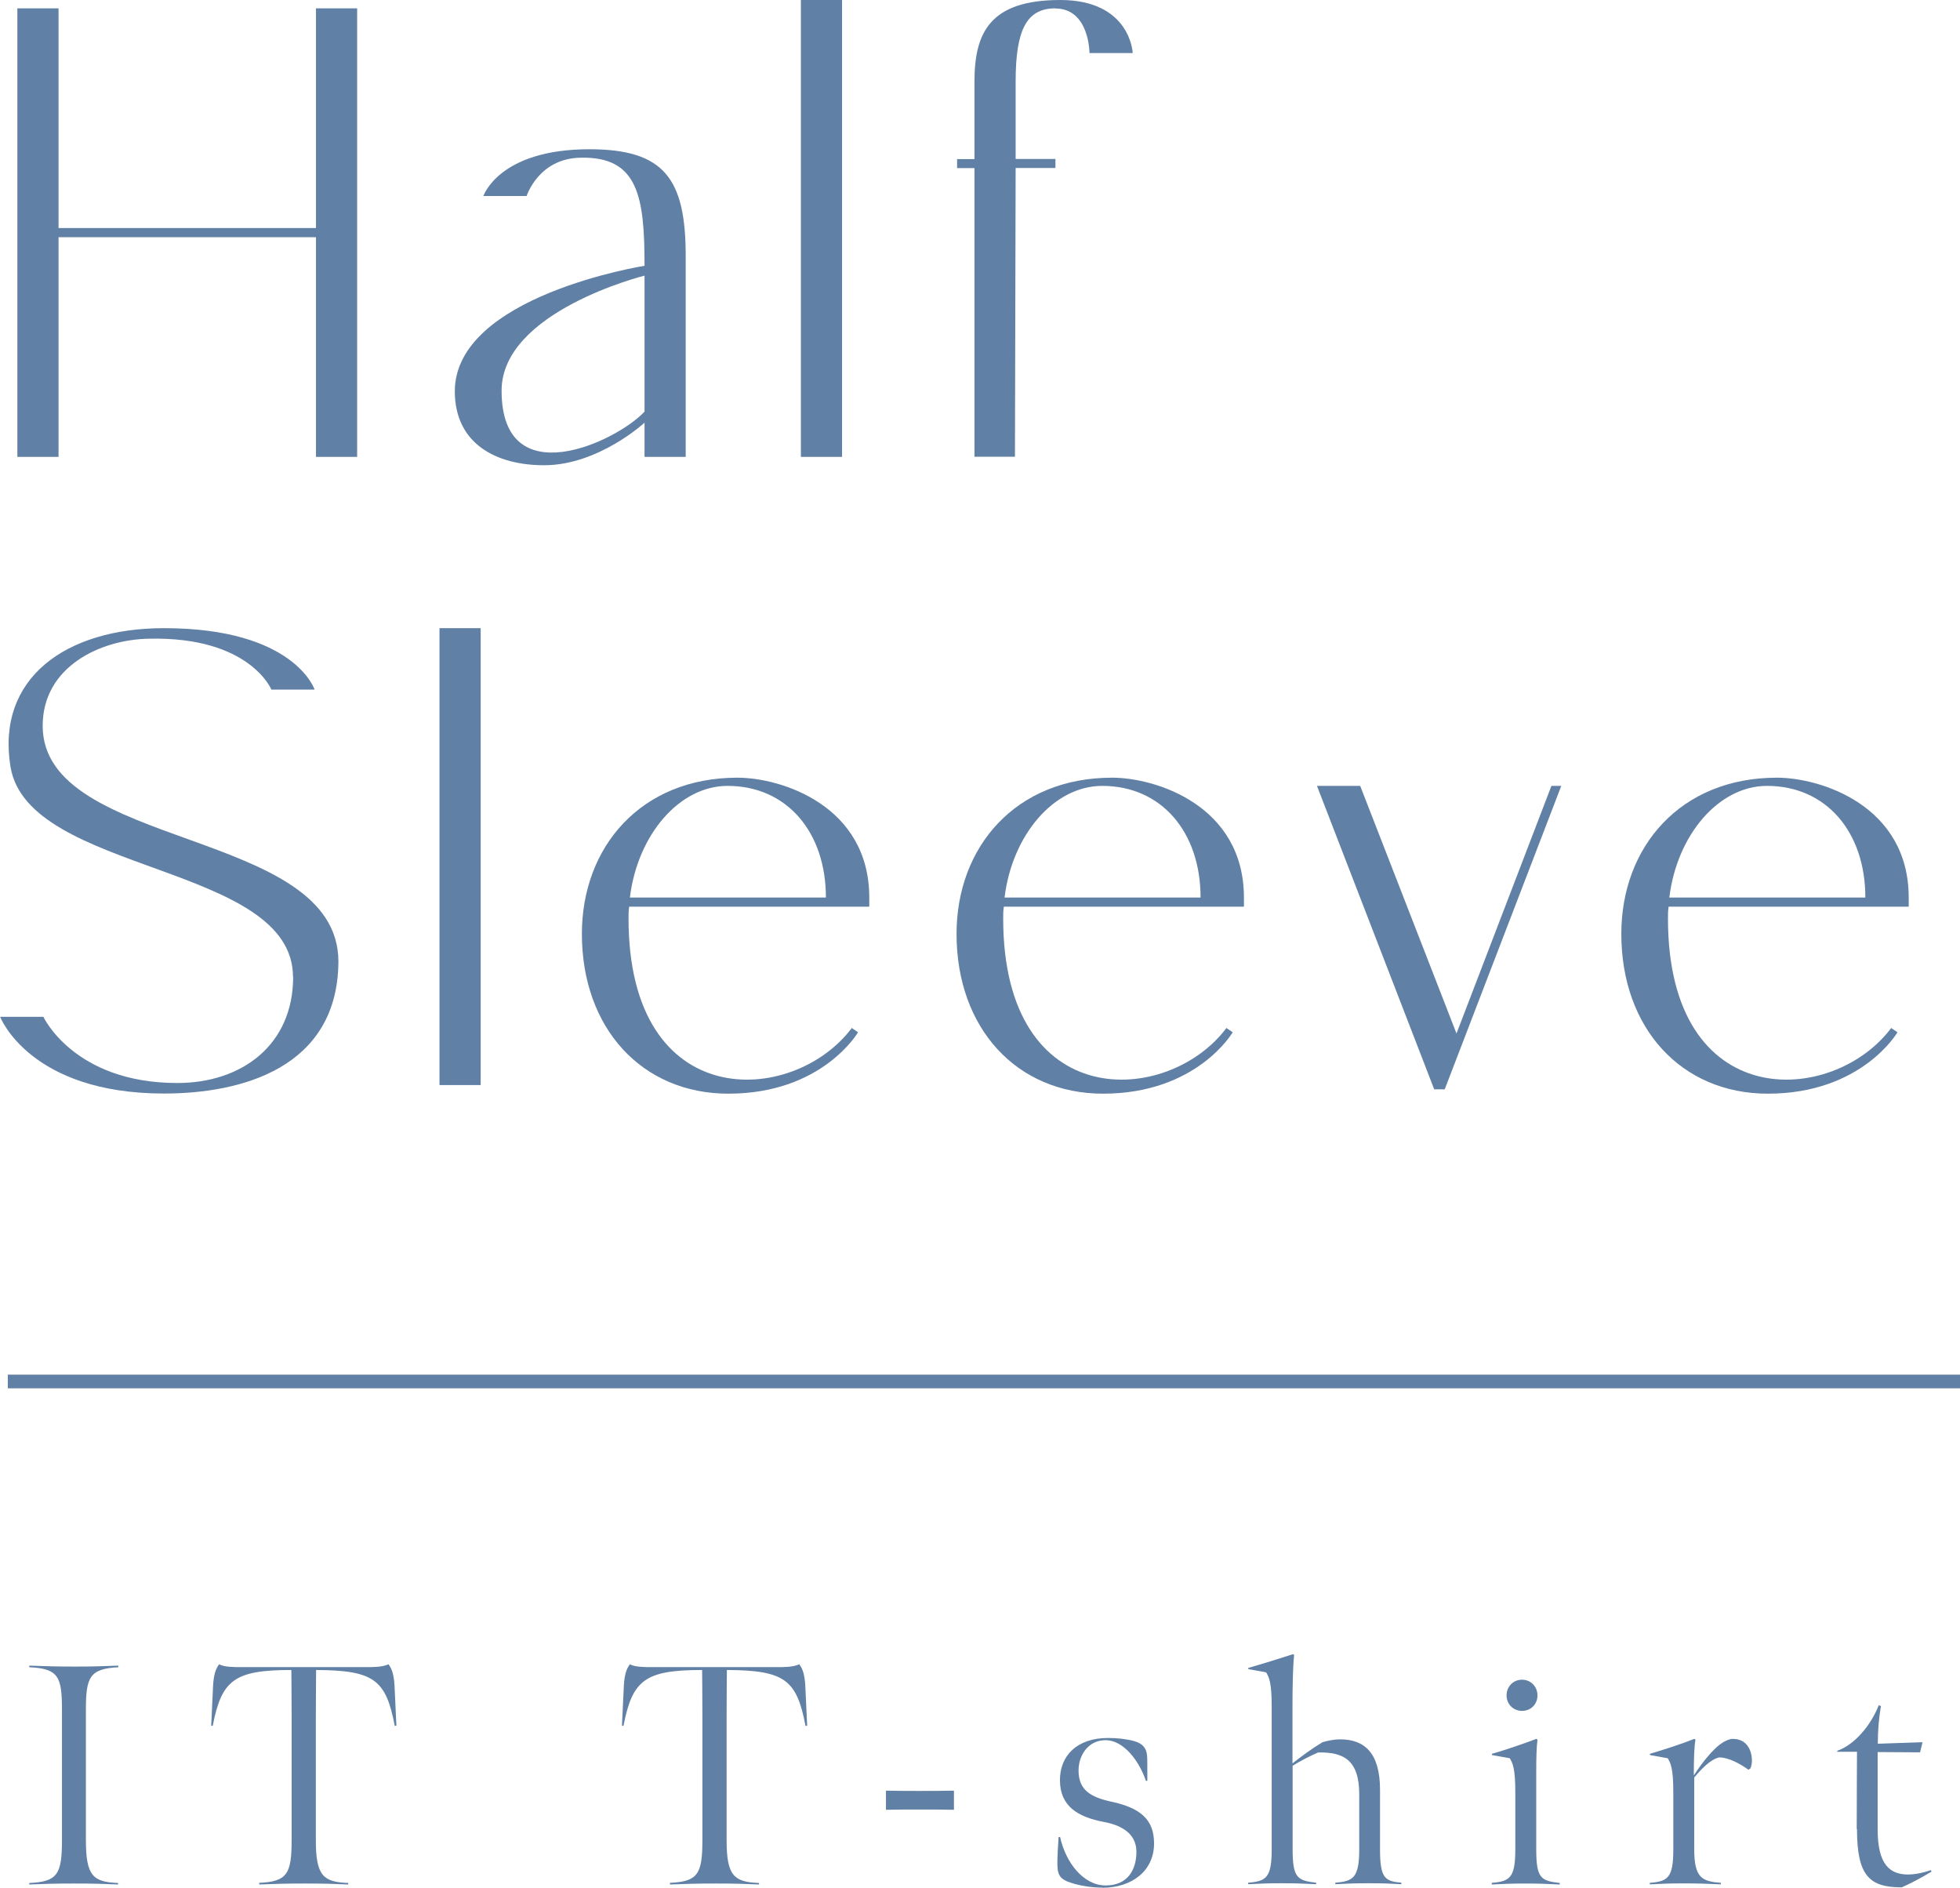
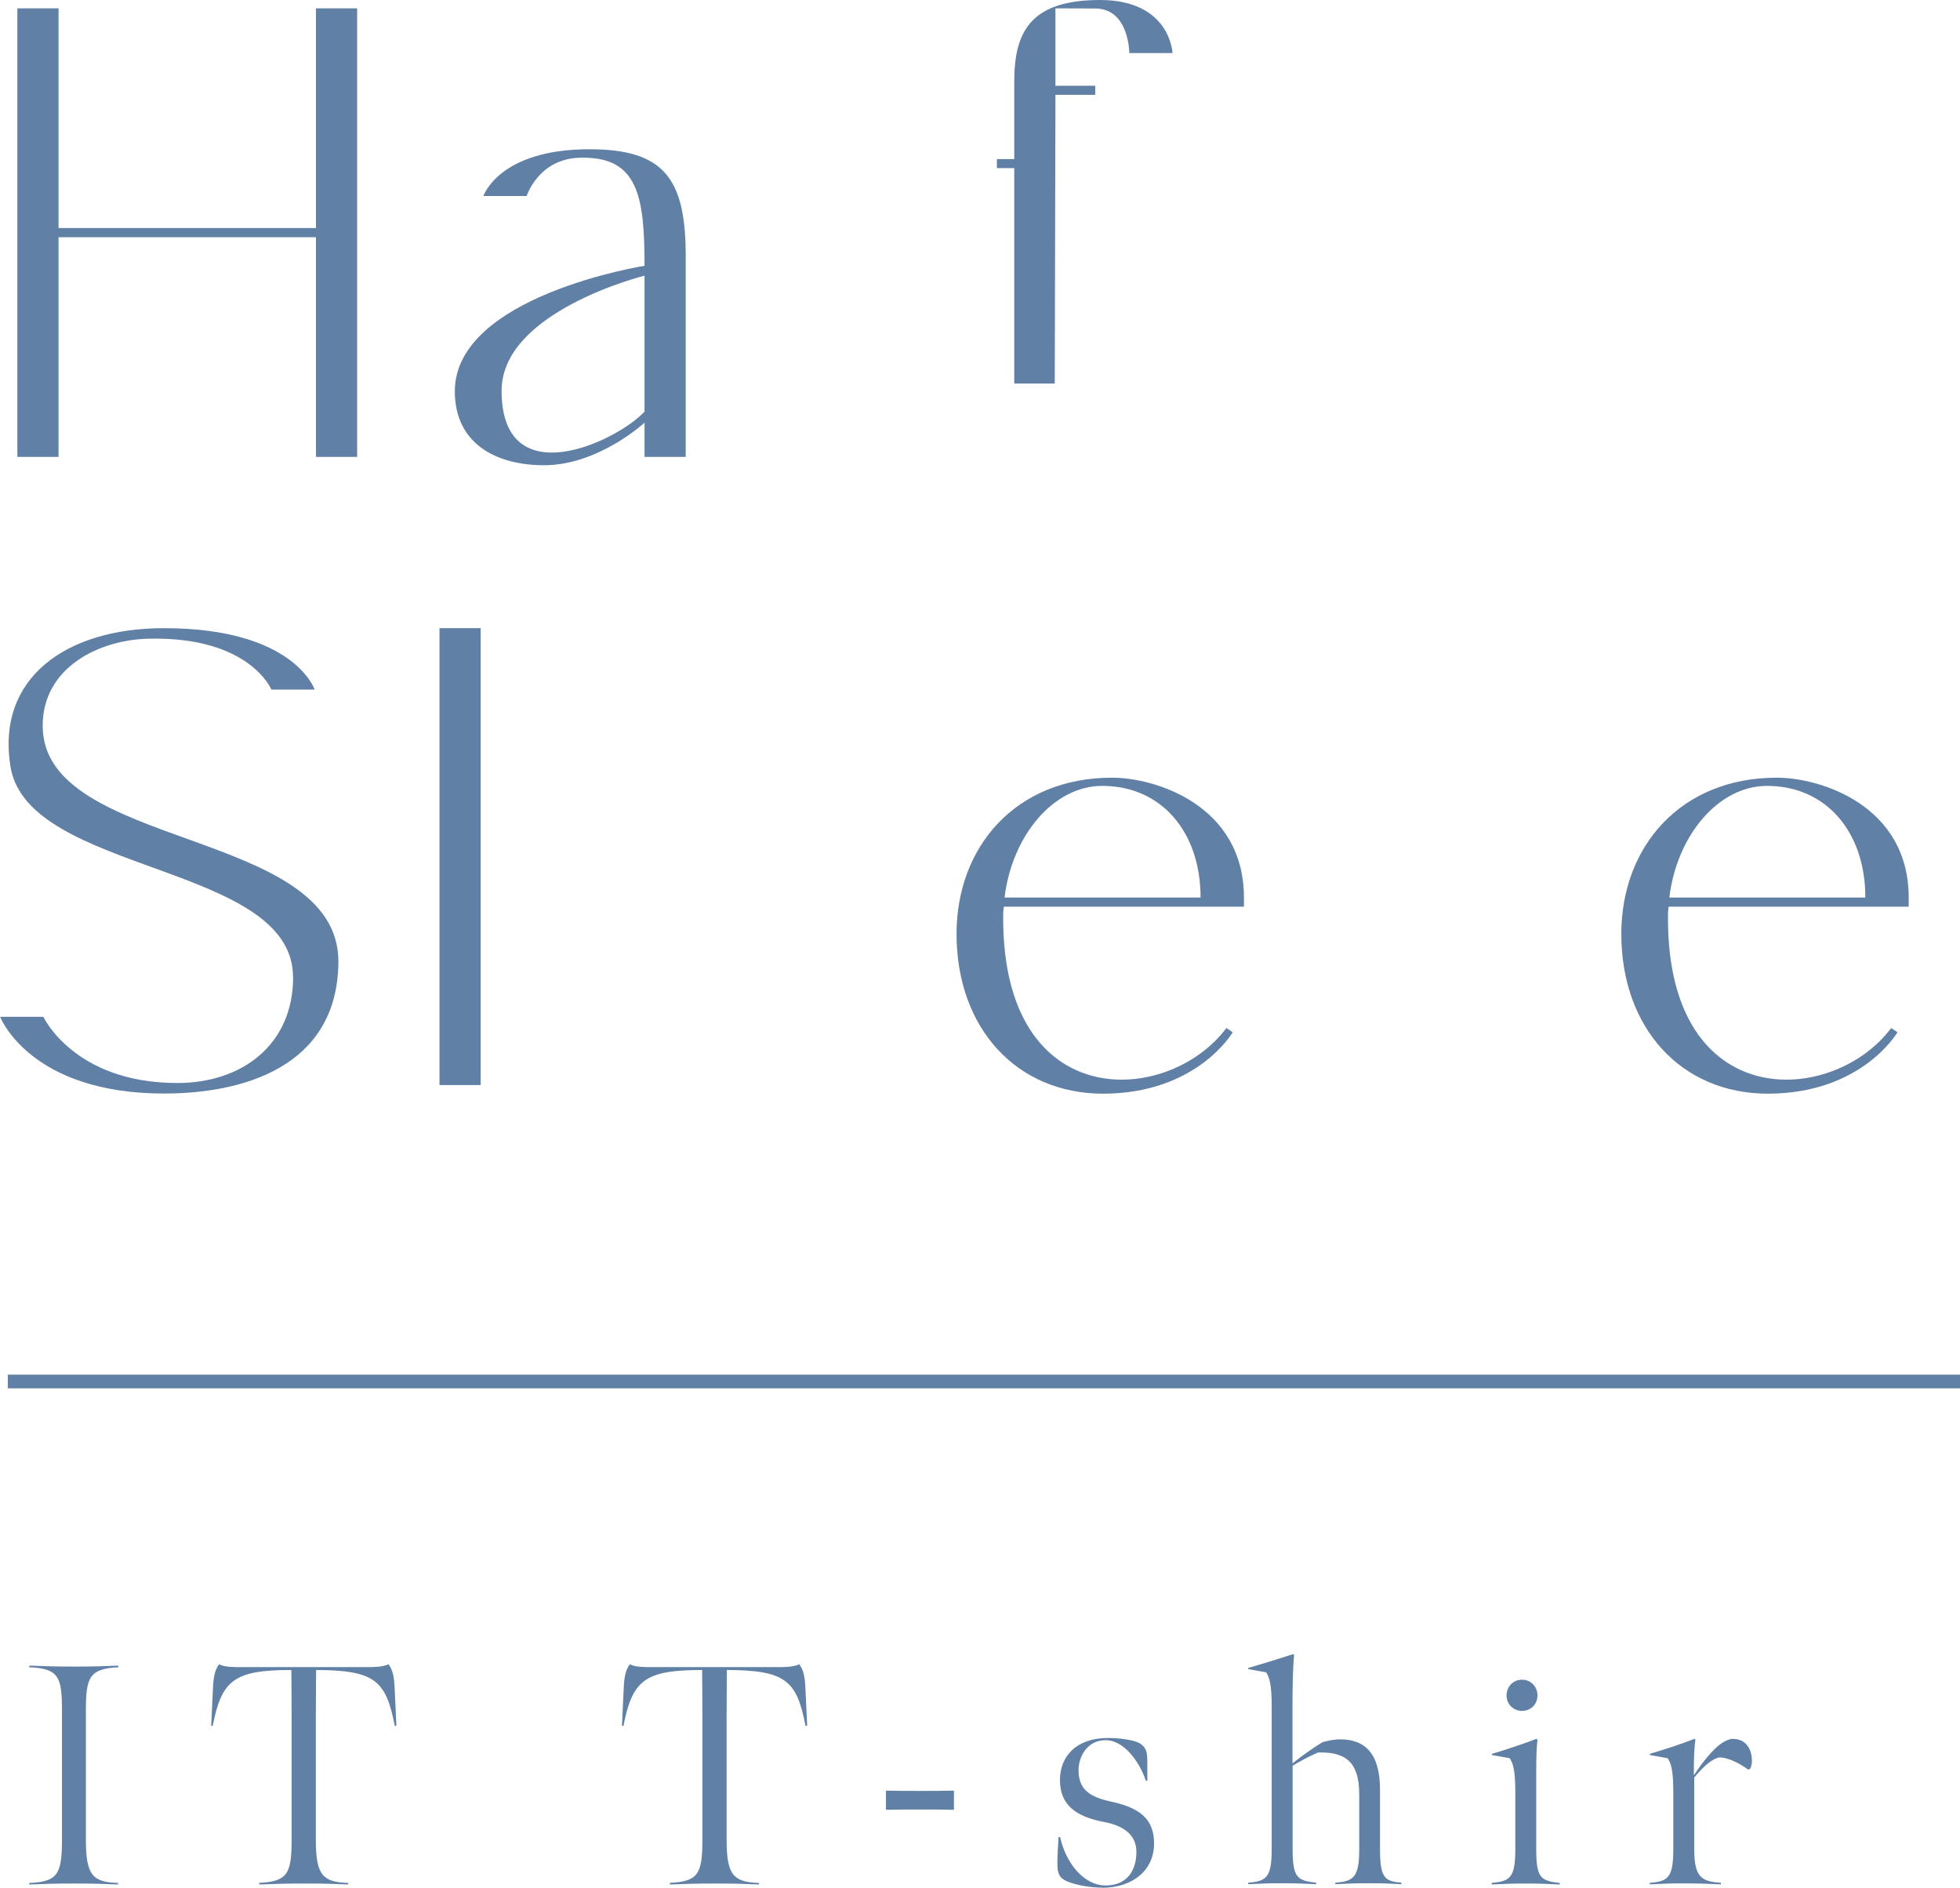
<svg xmlns="http://www.w3.org/2000/svg" id="_レイヤー_2" viewBox="0 0 143.29 137.99">
  <defs>
    <style>.cls-1{fill:#6180a5;}.cls-2{fill:none;stroke:#6180a5;stroke-miterlimit:10;}</style>
  </defs>
  <g id="design">
    <path class="cls-1" d="M23.1,33.4v-16.06H4.28v16.06H1.27V.61h3.01v16.06h18.82V.61h3.01v32.79h-3.01Z" />
    <path class="cls-1" d="M33.25,28.61c0-6.99,13.87-9.18,13.87-9.18,0-5.05-.46-8.01-4.69-7.9-3.06.05-3.93,2.8-3.93,2.8h-3.16s1.12-3.42,7.75-3.42c5.46,0,7.04,2.14,7.04,7.8v14.69h-3.01v-2.5s-3.37,3.11-7.34,3.11c-3.52,0-6.53-1.58-6.53-5.41ZM36.67,28.56c0,7.65,8.36,3.77,10.45,1.53v-9.94s-10.45,2.6-10.45,8.41Z" />
-     <path class="cls-1" d="M61.56,0v33.4h-3.01V0h3.01Z" />
-     <path class="cls-1" d="M77.16.61c-2.09,0-2.91,1.53-2.91,5.35v5.66h2.91v.66h-2.91l-.05,21.11h-2.96V12.29h-1.27v-.66h1.27v-5.66c0-3.57,1.12-5.97,6.27-5.97s5.3,3.88,5.3,3.88h-3.16s0-3.26-2.5-3.26Z" />
+     <path class="cls-1" d="M77.16.61v5.66h2.91v.66h-2.91l-.05,21.11h-2.96V12.29h-1.27v-.66h1.27v-5.66c0-3.57,1.12-5.97,6.27-5.97s5.3,3.88,5.3,3.88h-3.16s0-3.26-2.5-3.26Z" />
    <path class="cls-1" d="M21.42,71.42c0-8.31-19.33-7.5-20.65-15.35-1.07-6.48,4.03-10.15,11.22-10.15,9.54,0,11.01,4.49,11.01,4.49h-3.16s-1.58-3.88-8.92-3.72c-3.57.05-7.8,2.04-7.8,6.37,0,9.08,21.62,7.45,21.62,17.24-.05,7.8-7.14,9.64-12.75,9.64-9.84,0-11.98-5.61-11.98-5.61h3.16s2.24,4.84,9.79,4.84c4.74,0,8.47-2.8,8.47-7.75Z" />
    <path class="cls-1" d="M35.14,45.92v33.4h-3.01v-33.4h3.01Z" />
-     <path class="cls-1" d="M46,66.27c-.05.31-.05.56-.05.87,0,14.33,12.04,13.72,16.32,8.01l.46.31s-2.6,4.49-9.48,4.49c-6.32,0-10.71-4.79-10.71-11.68,0-6.37,4.33-11.42,11.37-11.42,3.21,0,9.64,2.04,9.64,8.77v.66h-17.54ZM46.05,65.61h14.33c0-4.79-2.86-8.16-7.19-8.16-3.52,0-6.58,3.57-7.14,8.16Z" />
    <path class="cls-1" d="M73.39,66.27c-.05.31-.05.56-.05.87,0,14.33,12.04,13.72,16.32,8.01l.46.31s-2.6,4.49-9.48,4.49c-6.32,0-10.71-4.79-10.71-11.68,0-6.37,4.33-11.42,11.37-11.42,3.21,0,9.64,2.04,9.64,8.77v.66h-17.54ZM73.44,65.61h14.33c0-4.79-2.86-8.16-7.19-8.16-3.52,0-6.58,3.57-7.14,8.16Z" />
-     <path class="cls-1" d="M114.14,57.45l-8.52,22.18h-.77l-8.57-22.18h3.16l7.04,18.1,6.94-18.1h.71Z" />
    <path class="cls-1" d="M121.99,66.27c-.05.31-.05.56-.05.87,0,14.33,12.04,13.72,16.32,8.01l.46.31s-2.6,4.49-9.48,4.49c-6.32,0-10.71-4.79-10.71-11.68,0-6.37,4.33-11.42,11.37-11.42,3.21,0,9.64,2.04,9.64,8.77v.66h-17.54ZM122.04,65.61h14.33c0-4.79-2.86-8.16-7.19-8.16-3.52,0-6.58,3.57-7.14,8.16Z" />
    <path class="cls-1" d="M6.28,134.52c0,2.62.53,3.06,2.35,3.13v.11c-1.22-.05-1.72-.07-3.2-.07s-1.91.02-3.29.07v-.11c2.07-.09,2.39-.64,2.39-3.15v-9.47c0-2.41-.21-3.06-2.39-3.15v-.12c1.38.05,1.95.07,3.36.07s1.7-.02,3.15-.07v.12c-2.12.11-2.37.74-2.37,3.15v9.5Z" />
    <path class="cls-1" d="M18.93,137.64c2.07-.09,2.39-.64,2.39-3.15v-9.01c0-1.36-.02-3.4-.02-3.4-4.19,0-5.1.74-5.75,4.09l-.11-.02.14-2.97c.05-.71.16-1.15.44-1.52.35.21,1.1.21,1.59.21h9.2c.48,0,1.17,0,1.59-.21.28.37.39.8.44,1.52l.14,2.97-.12.02c-.64-3.36-1.49-4.07-5.75-4.09,0,0-.02,2.05-.02,3.4v9.04c0,2.62.55,3.06,2.37,3.13v.11c-1.22-.05-1.68-.07-3.15-.07s-1.98.02-3.36.07v-.11Z" />
    <path class="cls-1" d="M48.96,137.64c2.07-.09,2.39-.64,2.39-3.15v-9.01c0-1.36-.02-3.4-.02-3.4-4.19,0-5.1.74-5.75,4.09l-.11-.02.14-2.97c.05-.71.16-1.15.44-1.52.35.21,1.1.21,1.59.21h9.2c.48,0,1.17,0,1.59-.21.28.37.39.8.44,1.52l.14,2.97-.12.02c-.64-3.36-1.49-4.07-5.75-4.09,0,0-.02,2.05-.02,3.4v9.04c0,2.62.55,3.06,2.37,3.13v.11c-1.22-.05-1.68-.07-3.15-.07s-1.98.02-3.36.07v-.11Z" />
    <path class="cls-1" d="M64.77,130.9c.92.02,1.49.02,2.44.02s1.68,0,2.53-.02v1.4c-.87-.02-1.59-.02-2.58-.02-.92,0-1.47,0-2.39.02v-1.4Z" />
    <path class="cls-1" d="M80.59,137.99c-.76,0-1.66-.14-2.28-.35-.78-.23-.94-.57-.99-1.03-.02-.25-.05-.55.07-2.32h.11c.41,1.86,1.7,3.54,3.33,3.54s2.25-1.17,2.25-2.46c0-1.22-.92-1.91-2.37-2.18-1.95-.37-3.22-1.17-3.22-3.06,0-1.77,1.22-3.08,3.52-3.08.67,0,1.33.07,1.91.23.64.18.9.53.94,1.08.02.18.02.6.02,1.82h-.11c-.48-1.45-1.63-2.97-2.94-2.97s-1.98,1.15-1.98,2.21c0,1.43.87,1.95,2.37,2.28,2.16.46,3.15,1.31,3.15,3.06,0,2-1.61,3.24-3.79,3.24Z" />
    <path class="cls-1" d="M94.5,128.9c.64-.51,1.45-1.1,2.18-1.54.37-.11.85-.21,1.29-.21,1.79,0,2.92.99,2.92,3.7v4.37c0,2.12.39,2.3,1.56,2.41v.11c-.92-.05-1.29-.07-2.35-.07s-1.56.02-2.48.07v-.11c1.31-.11,1.75-.35,1.75-2.46v-4c0-2.53-1.17-3.1-3.01-3.06-.64.28-1.29.62-1.86.97v6.09c0,2.12.35,2.3,1.72,2.46v.11c-1.06-.05-1.49-.07-2.53-.07s-1.38.02-2.44.07v-.11c1.31-.11,1.72-.35,1.72-2.44v-10.46c0-1.68-.18-2.12-.41-2.48l-1.29-.23-.02-.09c1.29-.37,2.3-.69,3.29-1.01l.07.07c-.09.81-.12,2.35-.12,3.68v4.23Z" />
    <path class="cls-1" d="M109.06,137.64c1.31-.11,1.72-.35,1.72-2.44v-4.19c0-1.68-.18-2.12-.41-2.48l-1.29-.23-.02-.09c.99-.28,2.44-.78,3.27-1.1l.07.07c-.07.57-.09,1.31-.09,2.28v5.73c0,2.12.34,2.3,1.72,2.46v.11c-1.06-.05-1.49-.07-2.53-.07s-1.38.02-2.44.07v-.11ZM110.14,123.94c0-.64.48-1.15,1.13-1.15s1.13.51,1.13,1.15-.48,1.13-1.13,1.13-1.13-.51-1.13-1.13Z" />
    <path class="cls-1" d="M123.85,129.76c.3-.46.69-1.03,1.24-1.63.64-.69,1.04-.9,1.47-1.01,1.17-.07,1.52.87,1.52,1.61,0,.14-.05.44-.12.55l-.14.09c-.6-.44-1.47-.9-2.12-.9-.62.12-1.29.81-1.84,1.47v5.24c0,2.12.58,2.35,1.95,2.46v.11c-1.06-.05-1.72-.07-2.76-.07s-1.38.02-2.44.07v-.11c1.31-.11,1.72-.35,1.72-2.44v-4.19c0-1.68-.18-2.12-.41-2.48l-1.29-.23-.02-.09c1.29-.39,2.28-.71,3.27-1.1l.07.07c-.09.51-.12,1.33-.12,2.58Z" />
-     <path class="cls-1" d="M135.74,133.69c0-1.93.02-5.63.02-5.63h-1.43l-.02-.07c1.26-.44,2.44-1.82,3.04-3.33l.16.05c-.14.78-.23,1.79-.23,2.76l3.27-.11-.18.74-3.1-.02v5.66c0,2.58.9,3.29,2.23,3.29.51,0,1.17-.14,1.66-.32l.05.11c-.74.44-1.45.83-2.18,1.15-2.35,0-3.27-.83-3.27-4.25Z" />
    <line class="cls-2" x1="143.29" y1="100.99" x2=".57" y2="100.99" />
  </g>
</svg>